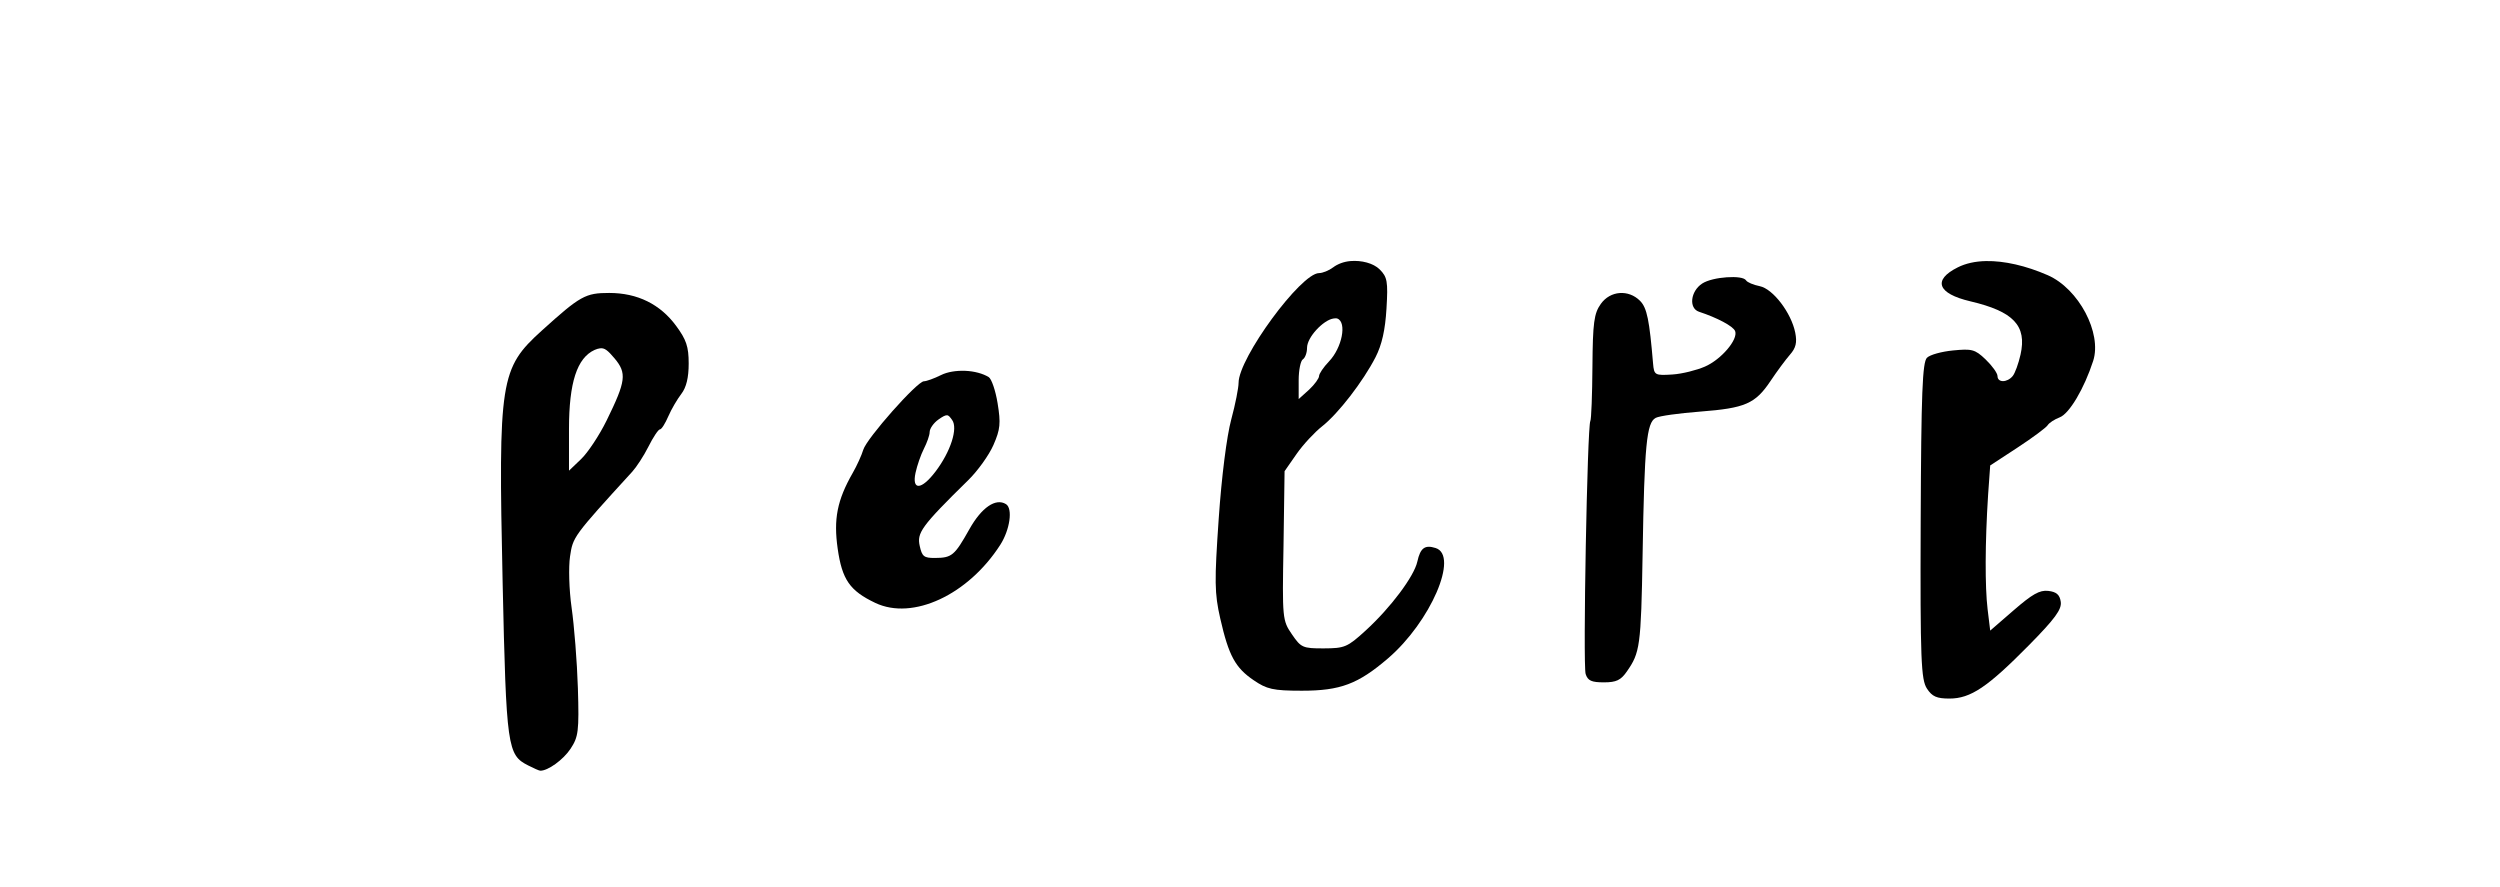
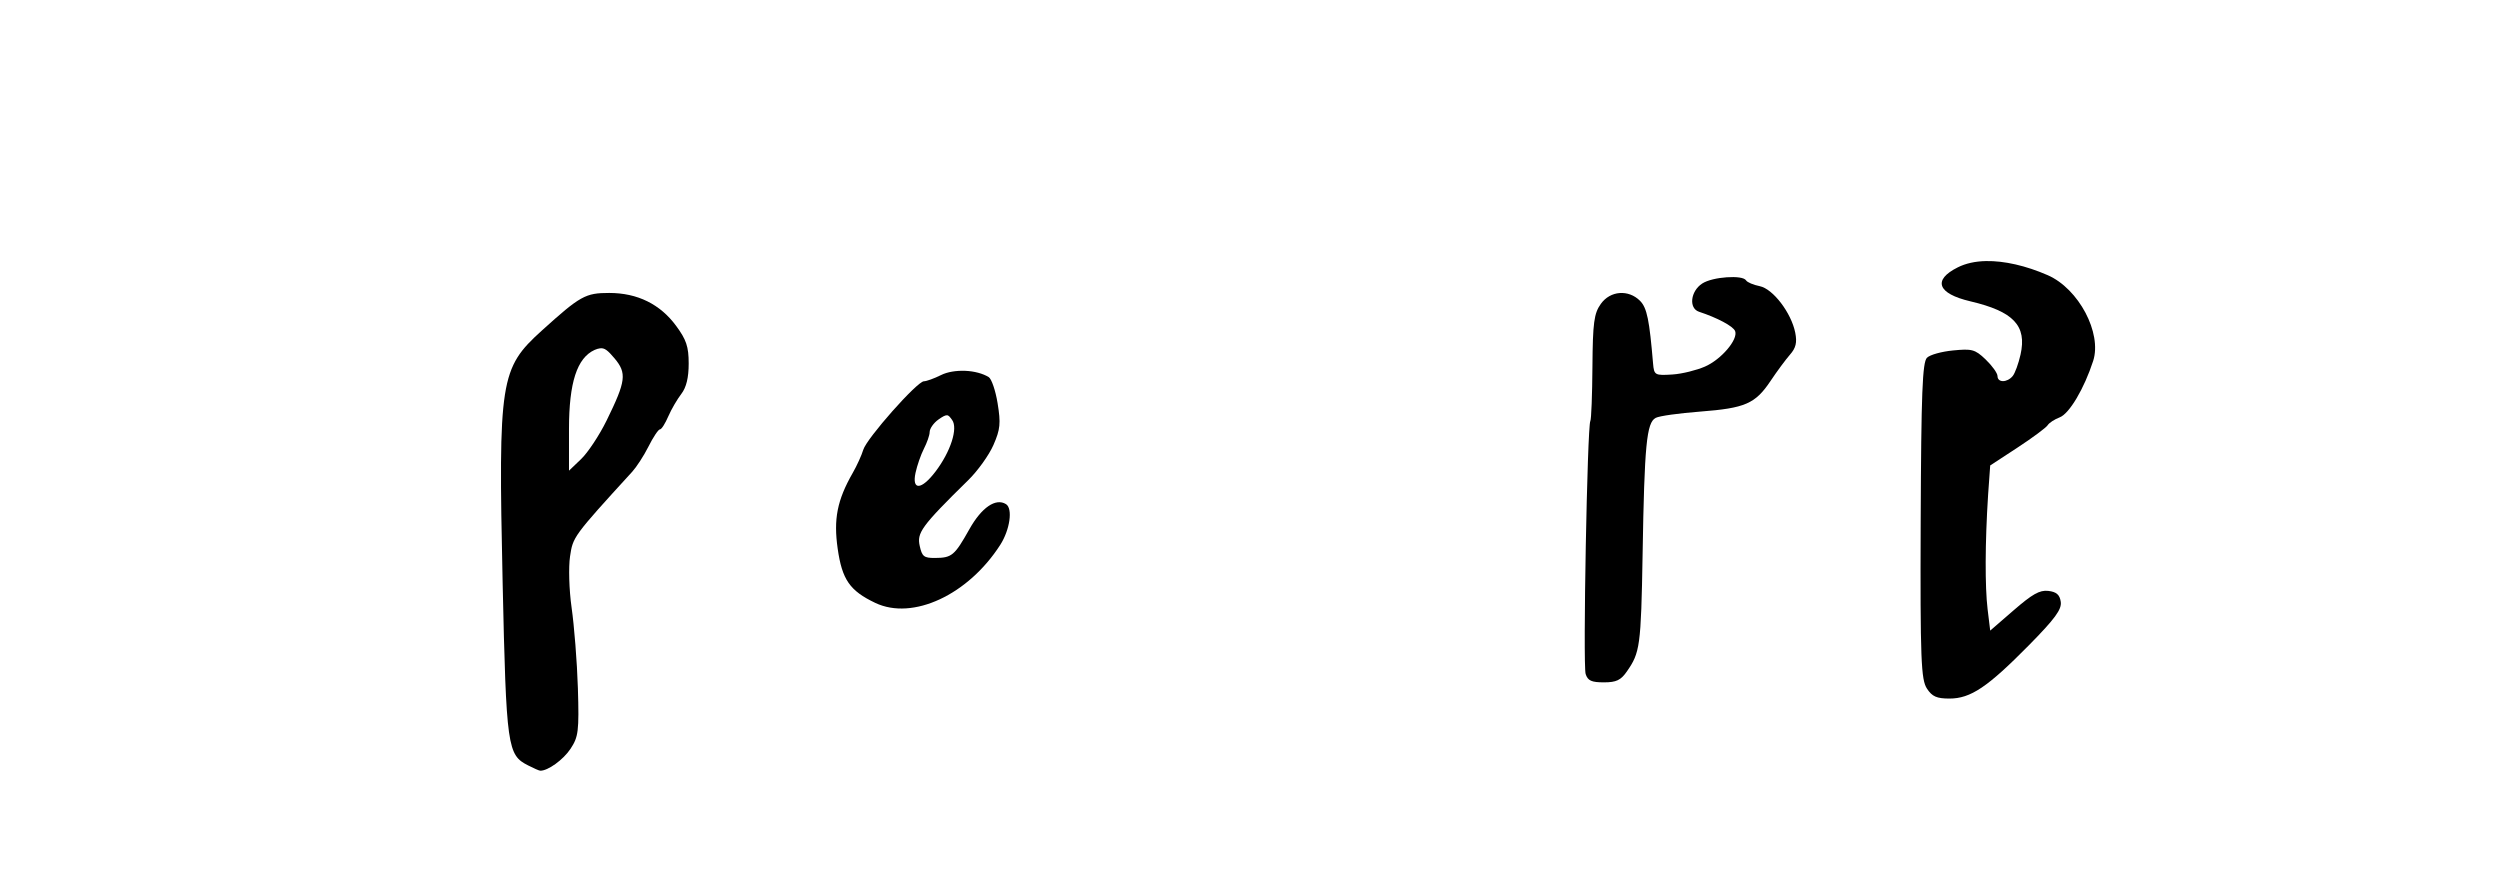
<svg xmlns="http://www.w3.org/2000/svg" version="1.0" width="149.466" height="53.011" id="svg2">
  <defs id="defs4" />
  <g transform="translate(52.821,-6.9480509e-2)" id="layer2" style="display:none">
    <rect width="31.949" height="34.973" ry="0.213" x="5.937" y="9.088" id="rect3211" style="fill:none;fill-opacity:1;fill-rule:nonzero;stroke:#000000;stroke-width:0.07;stroke-linecap:butt;stroke-linejoin:miter;marker:none;marker-start:none;marker-mid:none;marker-end:none;stroke-miterlimit:4;stroke-dasharray:none;stroke-dashoffset:0;stroke-opacity:1;visibility:visible;display:inline;overflow:visible;enable-background:accumulate" />
-     <rect width="149.341" height="52.886" ry="0.066" x="-52.758" y="0.132" id="rect5498" style="opacity:1;fill:none;fill-opacity:1;fill-rule:nonzero;stroke:#000000;stroke-width:0.1;stroke-linecap:butt;stroke-linejoin:miter;marker:none;marker-start:none;marker-mid:none;marker-end:none;stroke-miterlimit:4;stroke-dasharray:none;stroke-dashoffset:0;stroke-opacity:1;visibility:visible;display:inline;overflow:visible;enable-background:accumulate" />
  </g>
  <g transform="translate(52.821,-6.9480509e-2)" id="layer3" style="display:inline">
    <g transform="translate(-4549.209,-721.541)" id="g7544" style="fill:#000000;display:inline">
      <path d="M 4554.094,743.781 C 4553.559,743.761 4553.033,743.844 4552.656,744.031 C 4552.237,744.24 4551.773,744.406 4551.625,744.406 C 4551.225,744.406 4548.206,747.814 4548,748.5 C 4547.902,748.827 4547.619,749.449 4547.375,749.875 C 4546.431,751.522 4546.221,752.655 4546.469,754.406 C 4546.732,756.262 4547.192,756.93 4548.719,757.656 C 4550.958,758.72 4554.27,757.175 4556.188,754.188 C 4556.77,753.28 4556.95,752.009 4556.531,751.75 C 4555.921,751.373 4555.077,751.944 4554.344,753.25 C 4553.456,754.83 4553.298,754.964 4552.281,754.969 C 4551.627,754.972 4551.514,754.882 4551.375,754.25 C 4551.204,753.474 4551.437,753.1 4554.281,750.312 C 4554.838,749.767 4555.516,748.824 4555.781,748.219 C 4556.194,747.275 4556.227,746.92 4556.031,745.719 C 4555.906,744.948 4555.666,744.259 4555.5,744.156 C 4555.151,743.941 4554.628,743.802 4554.094,743.781 z M 4553,746.438 C 4553.112,746.439 4553.184,746.543 4553.312,746.719 C 4553.672,747.21 4553.227,748.613 4552.312,749.812 C 4551.474,750.911 4550.894,750.945 4551.125,749.875 C 4551.217,749.446 4551.443,748.794 4551.625,748.438 C 4551.807,748.081 4551.969,747.635 4551.969,747.438 C 4551.969,747.24 4552.203,746.895 4552.5,746.688 C 4552.746,746.515 4552.888,746.436 4553,746.438 z" id="path7286" style="opacity:1;fill:#000000;fill-opacity:1;fill-rule:nonzero;stroke:none;stroke-width:1;stroke-linecap:butt;stroke-linejoin:miter;marker:none;marker-start:none;marker-mid:none;marker-end:none;stroke-miterlimit:4;stroke-dasharray:none;stroke-dashoffset:0;stroke-opacity:1;visibility:visible;display:inline;overflow:visible;enable-background:accumulate" />
      <path d="M 4532.812,739.125 C 4531.39,739.125 4531.085,739.292 4528.781,741.375 C 4526.291,743.627 4526.173,744.326 4526.438,756.406 C 4526.655,766.351 4526.728,766.747 4527.969,767.375 C 4528.299,767.542 4528.615,767.686 4528.688,767.688 C 4529.14,767.7 4530.063,767.037 4530.5,766.375 C 4530.965,765.67 4531.017,765.336 4530.938,762.75 C 4530.89,761.185 4530.715,759.006 4530.562,757.938 C 4530.41,756.869 4530.374,755.506 4530.469,754.875 C 4530.643,753.712 4530.64,753.694 4534.188,749.812 C 4534.429,749.548 4534.875,748.874 4535.156,748.312 C 4535.437,747.751 4535.747,747.281 4535.844,747.281 C 4535.941,747.281 4536.158,746.929 4536.344,746.5 C 4536.53,746.071 4536.883,745.471 4537.125,745.156 C 4537.422,744.771 4537.563,744.179 4537.562,743.344 C 4537.562,742.334 4537.42,741.92 4536.812,741.094 C 4535.861,739.8 4534.502,739.125 4532.812,739.125 z M 4532.25,742.438 C 4532.524,742.393 4532.72,742.549 4533.125,743.031 C 4533.873,743.92 4533.816,744.386 4532.656,746.75 C 4532.219,747.641 4531.525,748.684 4531.125,749.062 L 4530.406,749.75 L 4530.406,747.25 C 4530.408,744.485 4530.882,743.012 4531.938,742.531 C 4532.058,742.476 4532.159,742.452 4532.25,742.438 z" id="path7531" style="opacity:1;fill:#000000;fill-opacity:1;fill-rule:nonzero;stroke:none;stroke-width:1;stroke-linecap:butt;stroke-linejoin:miter;marker:none;marker-start:none;marker-mid:none;marker-end:none;stroke-miterlimit:4;stroke-dasharray:none;stroke-dashoffset:0;stroke-opacity:1;visibility:visible;display:inline;overflow:visible;enable-background:accumulate" />
      <path d="M 4615.125,737.219 C 4614.473,737.231 4613.905,737.36 4613.438,737.594 C 4611.927,738.347 4612.212,739.161 4614.188,739.625 C 4616.773,740.233 4617.577,741.081 4617.188,742.812 C 4617.067,743.348 4616.86,743.924 4616.719,744.094 C 4616.385,744.496 4615.812,744.498 4615.812,744.094 C 4615.812,743.92 4615.483,743.466 4615.094,743.094 C 4614.46,742.486 4614.262,742.456 4613.156,742.562 C 4612.479,742.628 4611.776,742.817 4611.594,743 C 4611.324,743.271 4611.249,745.085 4611.219,752.75 C 4611.186,761.111 4611.245,762.249 4611.594,762.781 C 4611.904,763.255 4612.179,763.375 4612.938,763.375 C 4614.205,763.375 4615.217,762.693 4617.688,760.188 C 4619.253,758.601 4619.657,758.042 4619.594,757.594 C 4619.534,757.169 4619.338,756.994 4618.844,756.938 C 4618.326,756.878 4617.878,757.144 4616.781,758.094 L 4615.375,759.312 L 4615.219,758.031 C 4615.06,756.691 4615.064,754.084 4615.25,751.188 L 4615.375,749.438 L 4617,748.375 C 4617.904,747.785 4618.725,747.172 4618.812,747.031 C 4618.9,746.89 4619.219,746.681 4619.531,746.562 C 4620.103,746.345 4620.996,744.842 4621.531,743.188 C 4622.068,741.528 4620.669,738.872 4618.812,738.062 C 4617.505,737.492 4616.212,737.199 4615.125,737.219 z" id="path7539" style="opacity:1;fill:#000000;fill-opacity:1;fill-rule:nonzero;stroke:none;stroke-width:1;stroke-linecap:butt;stroke-linejoin:miter;marker:none;marker-start:none;marker-mid:none;marker-end:none;stroke-miterlimit:4;stroke-dasharray:none;stroke-dashoffset:0;stroke-opacity:1;visibility:visible;display:inline;overflow:visible;enable-background:accumulate" />
      <path d="M 4599.625,738.188 C 4599.073,738.225 4598.469,738.357 4598.156,738.562 C 4597.457,739.02 4597.337,740.042 4597.969,740.25 C 4599.039,740.602 4600.011,741.11 4600.125,741.406 C 4600.317,741.908 4599.284,743.113 4598.312,743.531 C 4597.833,743.738 4596.969,743.963 4596.375,744 C 4595.331,744.066 4595.278,744.04 4595.219,743.344 C 4595.001,740.767 4594.861,740.017 4594.438,739.594 C 4593.749,738.905 4592.659,738.985 4592.094,739.781 C 4591.691,740.348 4591.613,740.89 4591.594,743.531 C 4591.582,745.222 4591.526,746.688 4591.469,746.781 C 4591.285,747.078 4591.019,761.375 4591.188,761.906 C 4591.316,762.311 4591.546,762.406 4592.281,762.406 C 4593.022,762.406 4593.291,762.277 4593.656,761.75 C 4594.431,760.632 4594.501,760.281 4594.594,754.719 C 4594.702,748.211 4594.831,746.88 4595.375,746.594 C 4595.596,746.477 4596.778,746.315 4598.031,746.219 C 4600.729,746.011 4601.329,745.754 4602.25,744.375 C 4602.631,743.805 4603.151,743.104 4603.406,742.812 C 4603.756,742.414 4603.837,742.091 4603.719,741.5 C 4603.481,740.311 4602.388,738.878 4601.594,738.719 C 4601.218,738.644 4600.852,738.49 4600.781,738.375 C 4600.672,738.199 4600.177,738.15 4599.625,738.188 z" id="path7537" style="opacity:1;fill:#000000;fill-opacity:1;fill-rule:nonzero;stroke:none;stroke-width:1;stroke-linecap:butt;stroke-linejoin:miter;marker:none;marker-start:none;marker-mid:none;marker-end:none;stroke-miterlimit:4;stroke-dasharray:none;stroke-dashoffset:0;stroke-opacity:1;visibility:visible;display:inline;overflow:visible;enable-background:accumulate" />
-       <path d="M 4577.125,737.219 C 4576.732,737.252 4576.36,737.393 4576.094,737.594 C 4575.837,737.788 4575.46,737.938 4575.25,737.938 C 4574.163,737.938 4570.437,743.016 4570.438,744.5 C 4570.438,744.789 4570.25,745.766 4570,746.688 C 4569.731,747.68 4569.422,750.114 4569.25,752.625 C 4568.993,756.381 4568.995,757.061 4569.344,758.594 C 4569.852,760.828 4570.249,761.538 4571.344,762.281 C 4572.121,762.81 4572.489,762.906 4574.219,762.906 C 4576.523,762.906 4577.58,762.508 4579.375,760.969 C 4581.912,758.792 4583.63,754.823 4582.219,754.375 C 4581.578,754.172 4581.307,754.361 4581.125,755.188 C 4580.932,756.067 4579.535,757.938 4578.031,759.312 C 4576.945,760.305 4576.779,760.371 4575.531,760.375 C 4574.267,760.38 4574.167,760.324 4573.625,759.531 C 4573.061,758.707 4573.045,758.595 4573.125,754.219 L 4573.188,749.781 L 4573.906,748.75 C 4574.301,748.181 4575.001,747.437 4575.438,747.094 C 4576.401,746.335 4577.878,744.421 4578.625,742.969 C 4579.007,742.225 4579.206,741.333 4579.281,740.062 C 4579.379,738.434 4579.328,738.172 4578.875,737.719 C 4578.498,737.342 4577.78,737.163 4577.125,737.219 z M 4576.094,740.656 C 4576.18,740.641 4576.277,740.63 4576.344,740.656 C 4576.925,740.879 4576.624,742.405 4575.844,743.219 C 4575.509,743.568 4575.25,743.959 4575.25,744.094 C 4575.25,744.229 4574.986,744.596 4574.656,744.906 L 4574.031,745.469 L 4574.031,744.344 C 4574.031,743.735 4574.149,743.175 4574.281,743.094 C 4574.413,743.012 4574.532,742.704 4574.531,742.406 C 4574.531,741.776 4575.489,740.762 4576.094,740.656 z" id="path7541" style="opacity:1;fill:#000000;fill-opacity:1;fill-rule:nonzero;stroke:none;stroke-width:1;stroke-linecap:butt;stroke-linejoin:miter;marker:none;marker-start:none;marker-mid:none;marker-end:none;stroke-miterlimit:4;stroke-dasharray:none;stroke-dashoffset:0;stroke-opacity:1;visibility:visible;display:inline;overflow:visible;enable-background:accumulate" />
    </g>
  </g>
</svg>